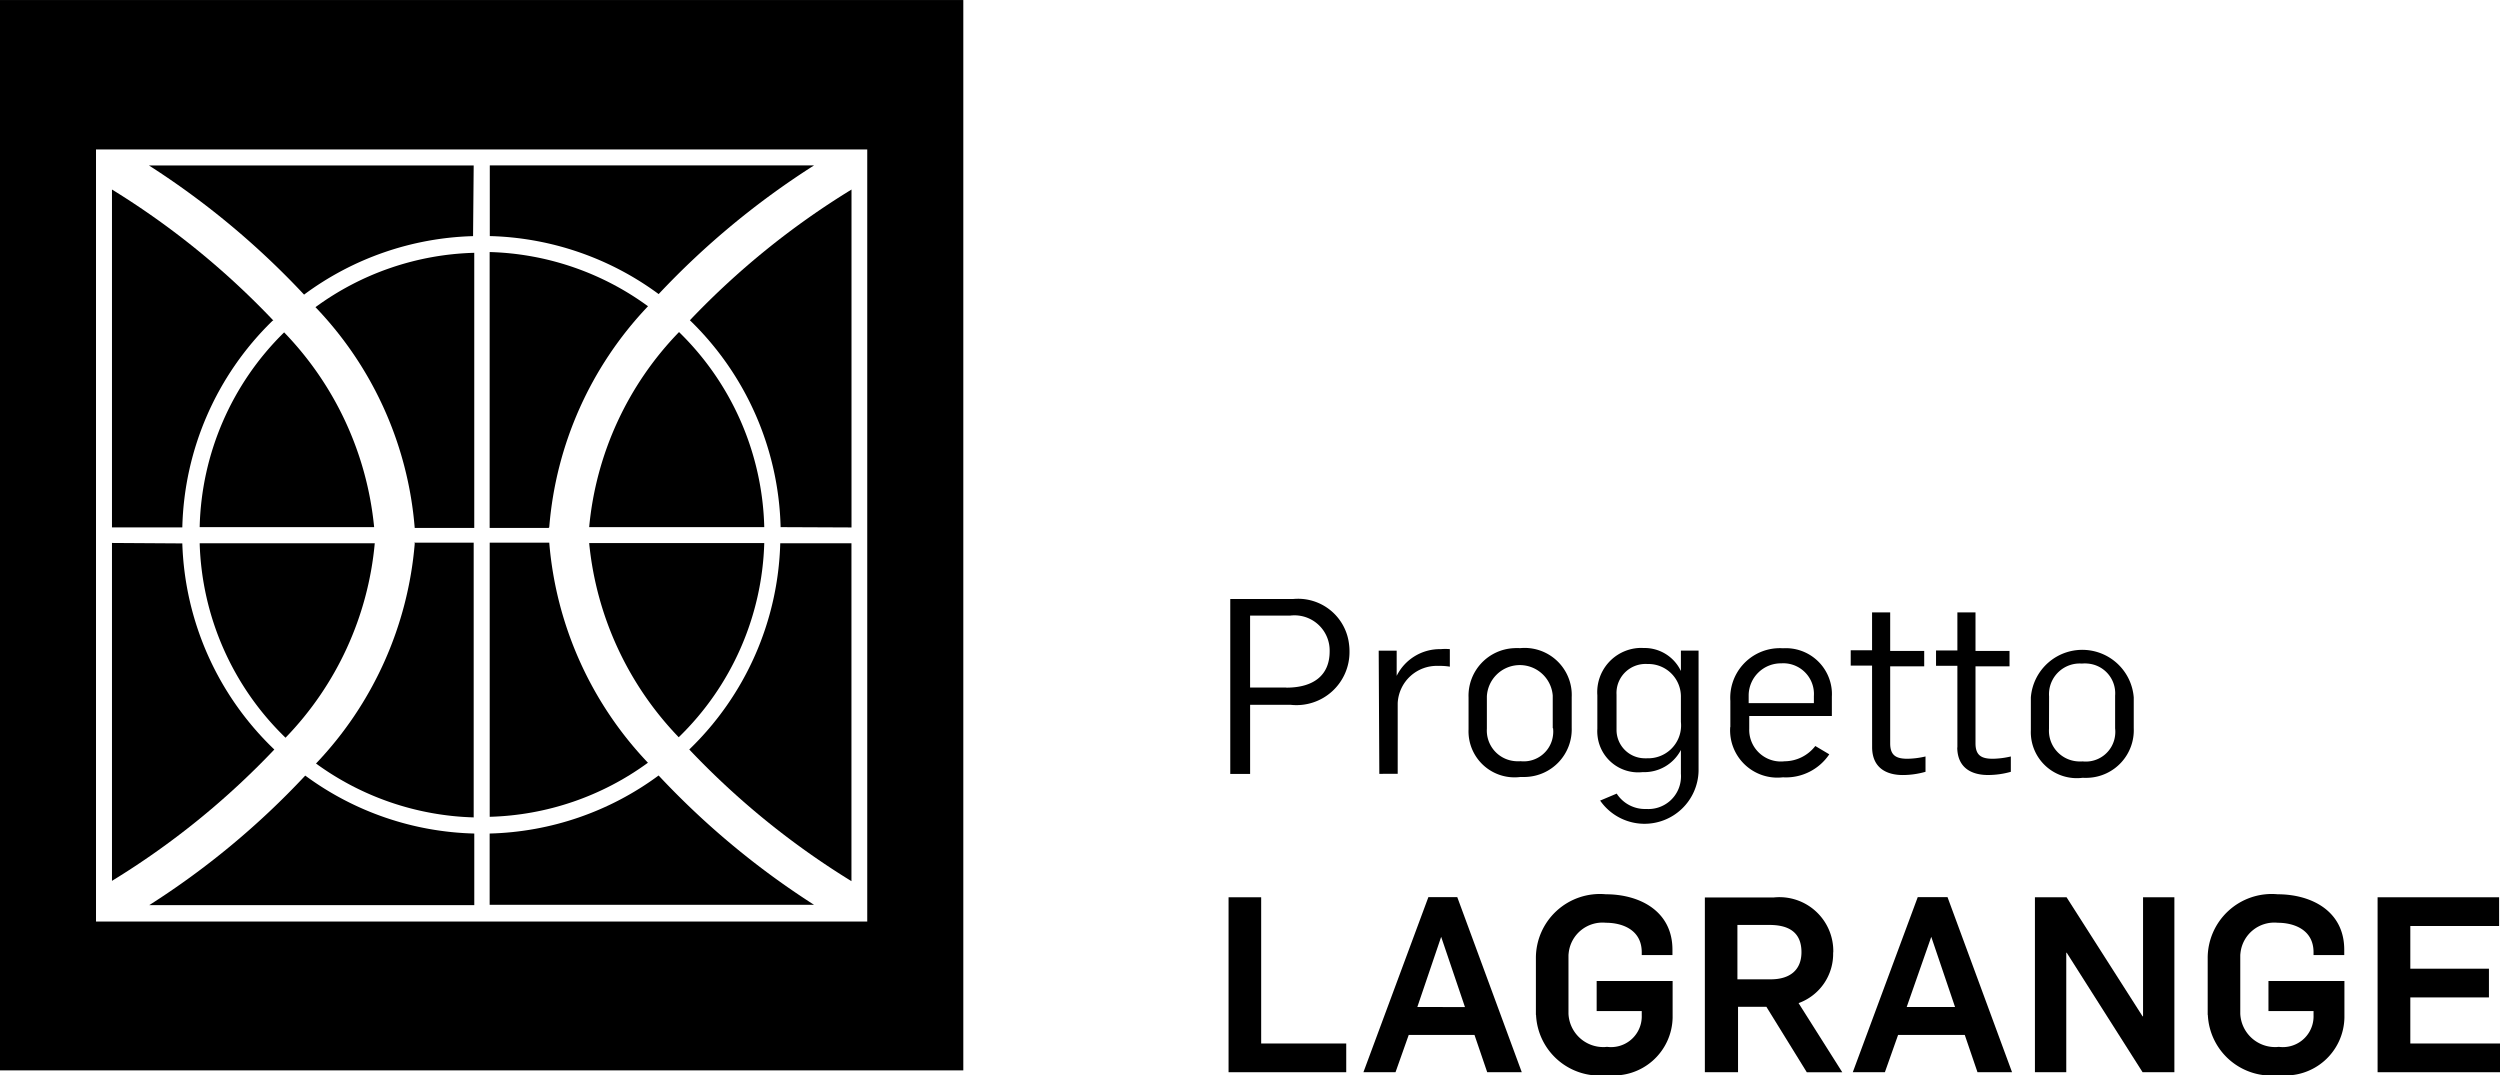
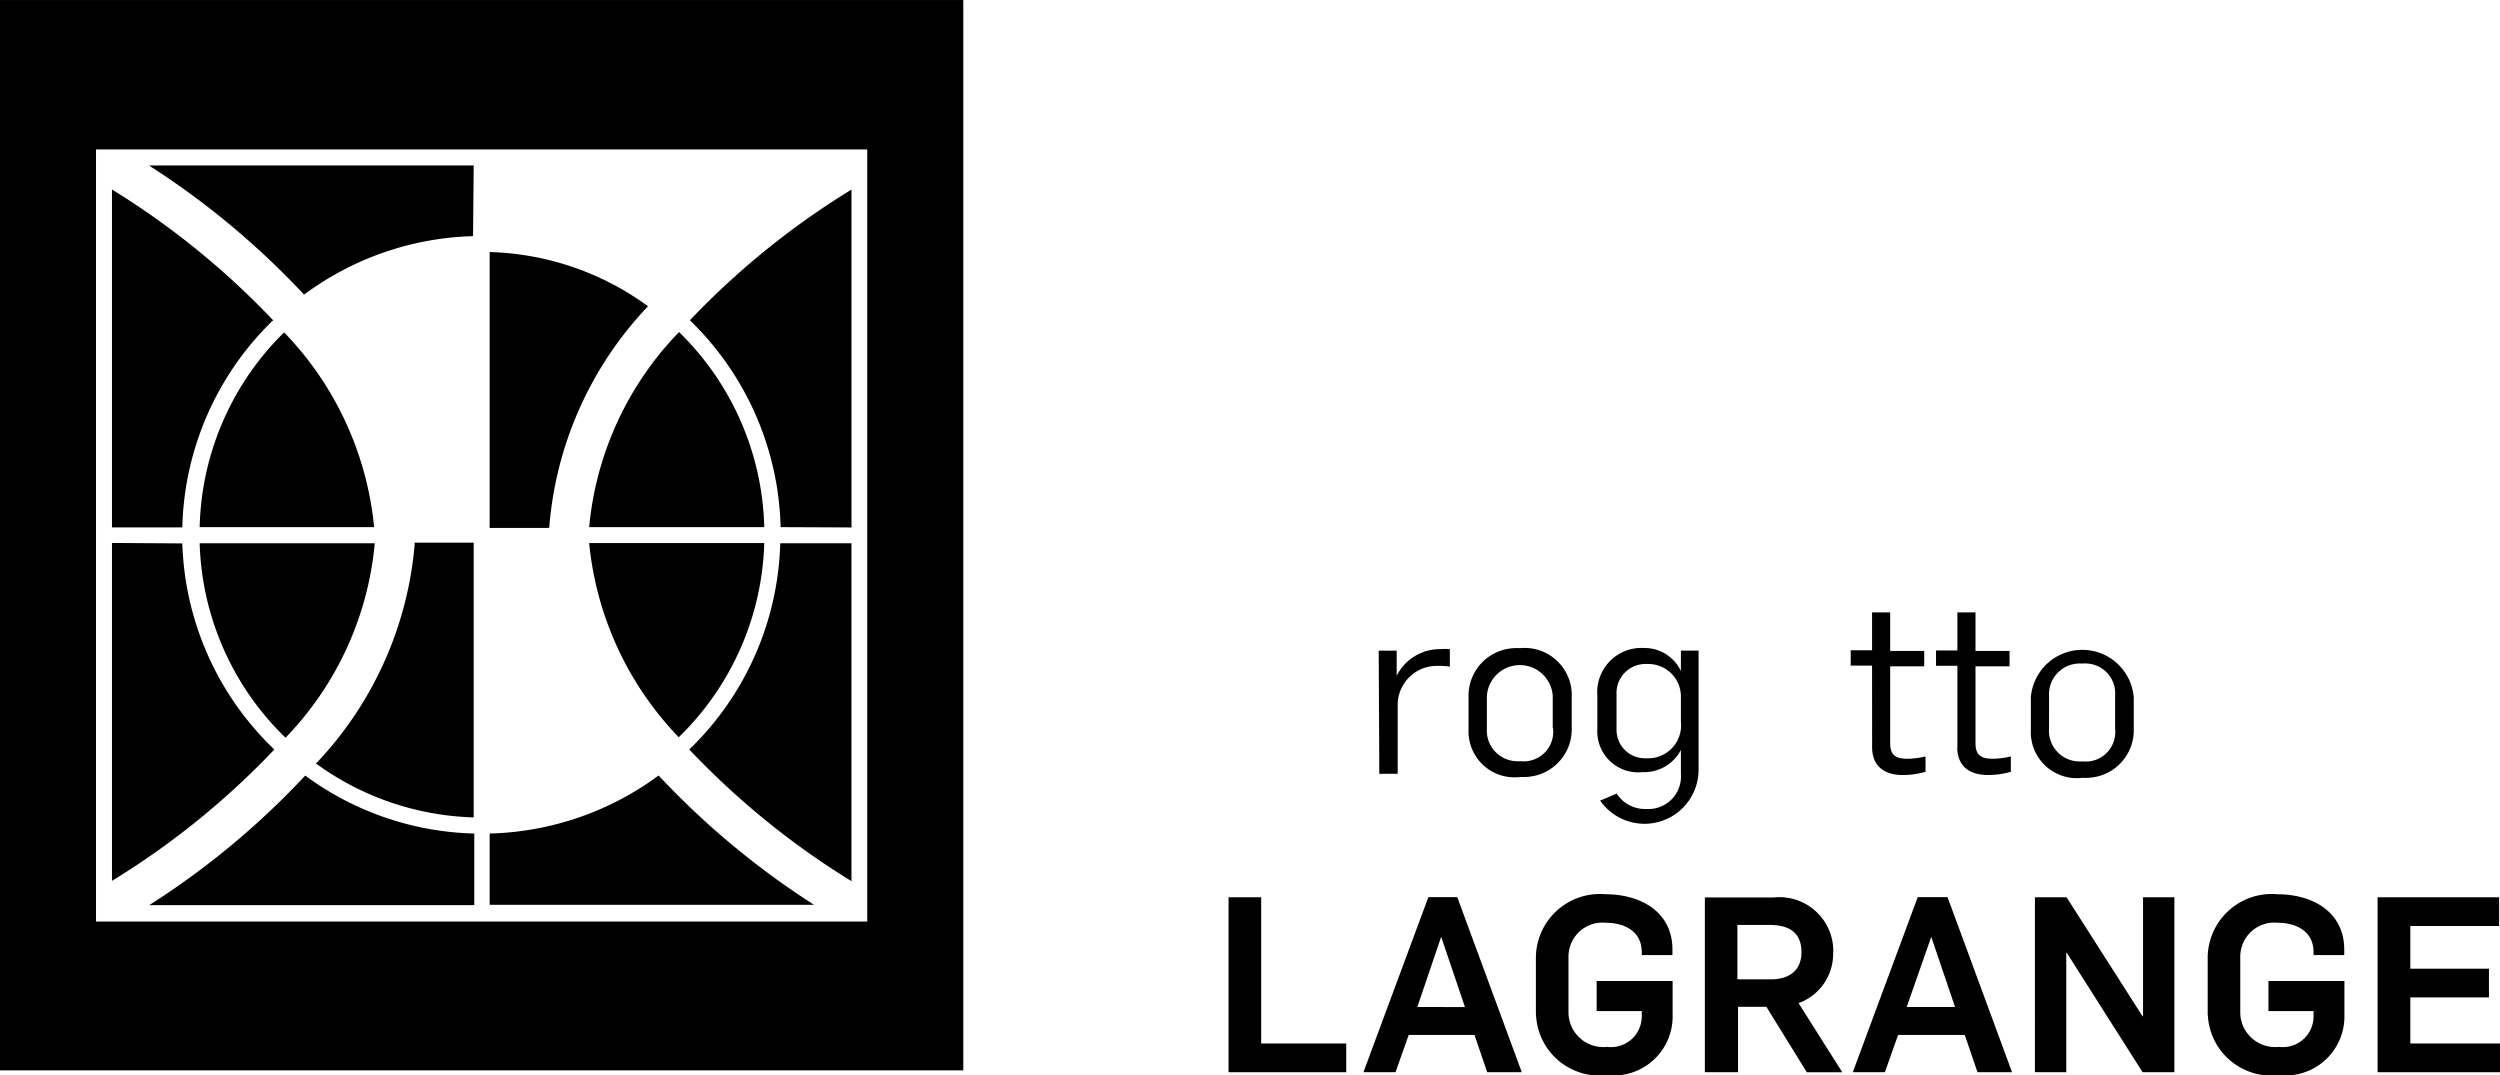
<svg xmlns="http://www.w3.org/2000/svg" id="Raggruppa_1322" data-name="Raggruppa 1322" width="88.17" height="37.918" viewBox="0 0 88.17 37.918">
  <defs>
    <clipPath id="clip-path">
      <path id="Tracciato_534" data-name="Tracciato 534" d="M0-86.883H88.17V-124.8H0Z" transform="translate(0 124.801)" />
    </clipPath>
  </defs>
  <g id="Raggruppa_1300" data-name="Raggruppa 1300" clip-path="url(#clip-path)">
    <g id="Raggruppa_1285" data-name="Raggruppa 1285" transform="translate(24.311 19.16)">
      <path id="Tracciato_519" data-name="Tracciato 519" d="M-.013-16.644l-.005.011A28.215,28.215,0,0,0,5.7-11.991V-23.908H3.189a10.5,10.5,0,0,1-3.2,7.264" transform="translate(0.018 23.908)" />
    </g>
    <g id="Raggruppa_1286" data-name="Raggruppa 1286" transform="translate(3.949 6.684)">
      <path id="Tracciato_520" data-name="Tracciato 520" d="M-12.983-10.6l.027-.005a28.226,28.226,0,0,0-5.693-4.621V-3.309h2.481A10.508,10.508,0,0,1-12.983-10.6" transform="translate(18.649 15.226)" />
    </g>
    <g id="Raggruppa_1287" data-name="Raggruppa 1287" transform="translate(17.269 8.889)">
      <path id="Tracciato_521" data-name="Tracciato 521" d="M-4.816-22.242a12.775,12.775,0,0,1,3.483-7.795,9.914,9.914,0,0,0-5.585-1.912v9.729h2.08Z" transform="translate(6.918 31.949)" />
    </g>
    <g id="Raggruppa_1288" data-name="Raggruppa 1288" transform="translate(3.949 19.149)">
      <path id="Tracciato_522" data-name="Tracciato 522" d="M-5.685-.037-8.166-.053V11.864A28.092,28.092,0,0,0-2.44,7.232,10.509,10.509,0,0,1-5.685-.037" transform="translate(8.166 0.053)" />
    </g>
    <g id="Raggruppa_1289" data-name="Raggruppa 1289" transform="translate(5.26 27.355)">
      <path id="Tracciato_523" data-name="Tracciato 523" d="M-12.61,0a28.433,28.433,0,0,1-5.5,4.567H-6.647V2.042A10.474,10.474,0,0,1-12.6.005Z" transform="translate(18.114)" />
    </g>
    <g id="Raggruppa_1290" data-name="Raggruppa 1290" transform="translate(17.269 27.35)">
      <path id="Tracciato_524" data-name="Tracciato 524" d="M-13.653,0a10.468,10.468,0,0,1-5.959,2.047V4.561H-8.171A28.612,28.612,0,0,1-13.653,0" transform="translate(19.612)" />
    </g>
    <g id="Raggruppa_1291" data-name="Raggruppa 1291" transform="translate(11.126 8.916)">
-       <path id="Tracciato_525" data-name="Tracciato 525" d="M0-4.394A12.711,12.711,0,0,1,3.5,3.391H5.6L5.6-6.311A9.912,9.912,0,0,0,0-4.394" transform="translate(0 6.311)" />
-     </g>
+       </g>
    <g id="Raggruppa_1292" data-name="Raggruppa 1292" transform="translate(20.779 11.711)">
      <path id="Tracciato_526" data-name="Tracciato 526" d="M-7.261,0A11.389,11.389,0,0,0-10.43,6.879h6.175A9.946,9.946,0,0,0-7.261,0" transform="translate(10.43)" />
    </g>
    <g id="Raggruppa_1293" data-name="Raggruppa 1293" transform="translate(7.042 11.722)">
      <path id="Tracciato_527" data-name="Tracciato 527" d="M0-15.738H6.153a11.473,11.473,0,0,0-3.174-6.869A9.94,9.94,0,0,0,0-15.738" transform="translate(0 22.607)" />
    </g>
    <g id="Raggruppa_1294" data-name="Raggruppa 1294" transform="translate(5.254 5.834)">
      <path id="Tracciato_528" data-name="Tracciato 528" d="M-12.536-10.438A10.477,10.477,0,0,1-6.577-12.5l.022-2.492H-18.007a28.62,28.62,0,0,1,5.471,4.556" transform="translate(18.007 14.994)" />
    </g>
    <g id="Raggruppa_1295" data-name="Raggruppa 1295" transform="translate(17.269 19.138)">
-       <path id="Tracciato_529" data-name="Tracciato 529" d="M-4.816,0h-2.1V9.669a9.908,9.908,0,0,0,5.58-1.907A12.779,12.779,0,0,1-4.816,0" transform="translate(6.918)" />
-     </g>
+       </g>
    <g id="Raggruppa_1296" data-name="Raggruppa 1296" transform="translate(11.143 19.138)">
      <path id="Tracciato_530" data-name="Tracciato 530" d="M-12.747-22.193v-9.685h-2.1l.022.022a12.772,12.772,0,0,1-3.483,7.768,9.912,9.912,0,0,0,5.563,1.9" transform="translate(18.31 31.878)" />
    </g>
    <g id="Raggruppa_1297" data-name="Raggruppa 1297" transform="translate(17.274 5.834)">
-       <path id="Tracciato_531" data-name="Tracciato 531" d="M-13.641-10.4A28.474,28.474,0,0,1-8.159-14.94H-19.594v2.492A10.476,10.476,0,0,1-13.635-10.4Z" transform="translate(19.594 14.94)" />
-     </g>
+       </g>
    <g id="Raggruppa_1298" data-name="Raggruppa 1298" transform="translate(7.042 19.16)">
      <path id="Tracciato_532" data-name="Tracciato 532" d="M-6.938-15.713a11.333,11.333,0,0,0,3.147-6.858H-9.966a9.945,9.945,0,0,0,3.028,6.858" transform="translate(9.966 22.571)" />
    </g>
    <g id="Raggruppa_1299" data-name="Raggruppa 1299" transform="translate(20.779 19.154)">
      <path id="Tracciato_533" data-name="Tracciato 533" d="M-7.236-15.688a9.941,9.941,0,0,0,3.017-6.847h-6.175a11.472,11.472,0,0,0,3.158,6.847" transform="translate(10.394 22.535)" />
    </g>
  </g>
  <path id="Tracciato_535" data-name="Tracciato 535" d="M0-87.051H33.974V-124.8H0ZM0-124.8m3.386,5.27h27.2V-92.3H3.386Z" transform="translate(0 124.801)" />
  <g id="Raggruppa_1311" data-name="Raggruppa 1311" clip-path="url(#clip-path)">
    <g id="Raggruppa_1301" data-name="Raggruppa 1301" transform="translate(24.327 6.685)">
      <path id="Tracciato_536" data-name="Tracciato 536" d="M-7.323-27.281l2.508.011V-39.187a28.09,28.09,0,0,0-5.7,4.61,10.509,10.509,0,0,1,3.2,7.3" transform="translate(10.519 39.187)" />
    </g>
    <g id="Raggruppa_1302" data-name="Raggruppa 1302" transform="translate(43.389 21.117)">
-       <path id="Tracciato_537" data-name="Tracciato 537" d="M-5.076-.021H-7.292v6.17h.7V3.711h1.436a1.87,1.87,0,0,0,2.069-1.88A1.785,1.785,0,0,0-3.1,1.6,1.809,1.809,0,0,0-5.076-.021M-5.315,3.1H-6.593V.564h1.414A1.274,1.274,0,0,1-5,.555,1.24,1.24,0,0,1-3.787,1.827c0,.856-.585,1.278-1.527,1.278" transform="translate(7.292 0.03)" />
-     </g>
+       </g>
    <g id="Raggruppa_1303" data-name="Raggruppa 1303" transform="translate(48.622 22.885)">
      <path id="Tracciato_538" data-name="Tracciato 538" d="M-1.539-10.095v-2.373c0-.039,0-.077,0-.116A1.381,1.381,0,0,1-.1-13.9a2.155,2.155,0,0,1,.4.027v-.618a1.811,1.811,0,0,0-.32,0,1.7,1.7,0,0,0-1.555.942v-.888h-.634l.022,4.344Z" transform="translate(2.211 14.5)" />
    </g>
    <g id="Raggruppa_1304" data-name="Raggruppa 1304" transform="translate(51.795 22.851)">
      <path id="Tracciato_539" data-name="Tracciato 539" d="M-8.331-6.461V-7.544a1.668,1.668,0,0,0-.006-.237,1.663,1.663,0,0,0-1.819-1.491,1.688,1.688,0,0,0-.2,0,1.679,1.679,0,0,0-1.613,1.743v1.121a1.622,1.622,0,0,0,1.831,1.679,1.676,1.676,0,0,0,.179,0A1.679,1.679,0,0,0-8.331-6.461m-1.8,1.176a1.093,1.093,0,0,1-.176,0,1.083,1.083,0,0,1-1.016-1.147V-7.571a1.164,1.164,0,0,1,1.069-1.1A1.165,1.165,0,0,1-9-7.6V-6.45h.011a1.036,1.036,0,0,1,0,.242,1.04,1.04,0,0,1-1.145.923" transform="translate(11.967 9.28)" />
    </g>
    <g id="Raggruppa_1305" data-name="Raggruppa 1305" transform="translate(56.331 22.852)">
      <path id="Tracciato_540" data-name="Tracciato 540" d="M-6.761-1.865a1.419,1.419,0,0,0-1.322-.812,1.523,1.523,0,0,0-.179,0A1.56,1.56,0,0,0-9.708-1.009V.166A1.456,1.456,0,0,0-9.7.434,1.441,1.441,0,0,0-8.11,1.7,1.457,1.457,0,0,0-6.761.919v.834a1.154,1.154,0,0,1,0,.18A1.148,1.148,0,0,1-7.98,3a1.186,1.186,0,0,1-1.045-.542l-.584.246a1.906,1.906,0,0,0,1.524.818A1.907,1.907,0,0,0-6.138,1.661V-2.586h-.623ZM-7.947,1.212a.967.967,0,0,1-.107,0A1,1,0,0,1-9.031.2v-1.23a1.039,1.039,0,0,1,0-.123,1.024,1.024,0,0,1,1.083-.96h.066A1.148,1.148,0,0,1-6.761-.939v.867a1.158,1.158,0,0,1,.006.159A1.159,1.159,0,0,1-7.947,1.212" transform="translate(9.712 2.679)" />
    </g>
    <g id="Raggruppa_1306" data-name="Raggruppa 1306" transform="translate(56.427 28.233)">
      <path id="Tracciato_541" data-name="Tracciato 541" d="M0-.025l.007,0L0-.036Z" transform="translate(0 0.036)" />
    </g>
    <g id="Raggruppa_1307" data-name="Raggruppa 1307" transform="translate(61.021 22.861)">
-       <path id="Tracciato_542" data-name="Tracciato 542" d="M-4.282-10.434a1.842,1.842,0,0,0,1.625-.812l-.493-.293A1.381,1.381,0,0,1-4.234-11a1.144,1.144,0,0,1-.171.007,1.116,1.116,0,0,1-1.075-1.155v-.45h2.914v-.682a1.692,1.692,0,0,0,0-.184,1.625,1.625,0,0,0-1.722-1.522,1.72,1.72,0,0,0-.224,0,1.749,1.749,0,0,0-1.634,1.858v.915l-.005.011a1.668,1.668,0,0,0,1.869,1.766m-.054-4.019a1.1,1.1,0,0,1,.123,0A1.083,1.083,0,0,1-3.2-13.3v.249H-5.5v-.19c0-.033,0-.067,0-.1a1.137,1.137,0,0,1,1.162-1.113" transform="translate(6.151 14.988)" />
-     </g>
+       </g>
    <g id="Raggruppa_1308" data-name="Raggruppa 1308" transform="translate(65.273 21.597)">
      <path id="Tracciato_543" data-name="Tracciato 543" d="M-1.725-10.885c0,.742.515.986,1.083.986a2.944,2.944,0,0,0,.8-.114v-.541a2.988,2.988,0,0,1-.634.081c-.39,0-.612-.108-.612-.542v-2.719h1.2v-.542h-1.2v-1.36h-.639V-14.3h-.753v.542h.753Z" transform="translate(2.478 15.636)" />
    </g>
    <g id="Raggruppa_1309" data-name="Raggruppa 1309" transform="translate(68.28 21.597)">
      <path id="Tracciato_544" data-name="Tracciato 544" d="M-1.725-10.96l-.005-.033c0,.742.515.986,1.083.986A2.935,2.935,0,0,0,.16-10.12v-.541a2.988,2.988,0,0,1-.634.081c-.39,0-.612-.108-.612-.542v-2.719h1.2v-.542h-1.2v-1.36h-.639V-14.4h-.753v.542h.753Z" transform="translate(2.478 15.743)" />
    </g>
    <g id="Raggruppa_1310" data-name="Raggruppa 1310" transform="translate(71.627 22.918)">
      <path id="Tracciato_545" data-name="Tracciato 545" d="M-4.2-10.34a1.681,1.681,0,0,0,.2,0A1.679,1.679,0,0,0-2.4-12.09v-1.083a1.82,1.82,0,0,0-1.674-1.674,1.82,1.82,0,0,0-1.955,1.674v1.154A1.623,1.623,0,0,0-4.2-10.34m-1.186-2.871a1.047,1.047,0,0,1,0-.157,1.083,1.083,0,0,1,1.159-1,1.031,1.031,0,0,1,.205,0,1.051,1.051,0,0,1,.965,1.131v1.154a1.038,1.038,0,0,1,0,.242,1.04,1.04,0,0,1-1.145.923,1.089,1.089,0,0,1-.17,0,1.083,1.083,0,0,1-1.017-1.146Z" transform="translate(6.026 14.853)" />
    </g>
  </g>
  <g id="Raggruppa_1312" data-name="Raggruppa 1312" transform="translate(43.329 31.645)">
    <path id="Tracciato_547" data-name="Tracciato 547" d="M0,0V6.17H4.15V5.157h-3V0Z" />
  </g>
  <g id="Raggruppa_1313" data-name="Raggruppa 1313" transform="translate(48.085 31.64)">
    <path id="Tracciato_548" data-name="Tracciato 548" d="M-5.251,0-7.542,6.175H-6.41l.466-1.316h2.319l.449,1.316h1.219L-4.232,0ZM-4.8,1.4l.839,2.476H-5.641Z" transform="translate(7.542)" />
  </g>
  <g id="Raggruppa_1316" data-name="Raggruppa 1316" clip-path="url(#clip-path)">
    <g id="Raggruppa_1314" data-name="Raggruppa 1314" transform="translate(54.169 31.542)">
      <path id="Tracciato_549" data-name="Tracciato 549" d="M-4.9-9.433H-3.31v.146a1.118,1.118,0,0,1-.008.177,1.083,1.083,0,0,1-1.211.939c-.028,0-.056.005-.084.006A1.23,1.23,0,0,1-5.894-9.341v-2.015c0-.038,0-.076.006-.114a1.2,1.2,0,0,1,1.316-1.078c.563,0,1.262.239,1.262,1.04v.1h1.083v-.19c0-1.376-1.175-1.955-2.351-1.955a2.258,2.258,0,0,0-2.465,2.275V-9.3h.005A2.242,2.242,0,0,0-4.529-7.174,2.08,2.08,0,0,0-2.221-9.206v-1.289H-4.9Z" transform="translate(7.042 13.55)" />
    </g>
    <g id="Raggruppa_1315" data-name="Raggruppa 1315" transform="translate(60.127 31.651)">
      <path id="Tracciato_550" data-name="Tracciato 550" d="M-10.376-4.444a1.9,1.9,0,0,0-2.091-1.939h-2.438V-.219h1.17V-2.526h1l1.425,2.308h1.251L-11.6-2.656a1.847,1.847,0,0,0,1.219-1.787m-2.2.948h-1.176V-5.413h1.132c.644,0,1.127.233,1.127.959,0,.639-.417.959-1.083.959" transform="translate(14.905 6.383)" />
    </g>
  </g>
  <g id="Raggruppa_1317" data-name="Raggruppa 1317" transform="translate(65.344 31.64)">
    <path id="Tracciato_552" data-name="Tracciato 552" d="M-5.25,0-7.541,6.175h1.132l.466-1.316h2.351l.449,1.316h1.219L-4.2,0Zm.477,1.4.839,2.476H-5.64Z" transform="translate(7.541)" />
  </g>
  <g id="Raggruppa_1318" data-name="Raggruppa 1318" transform="translate(71.768 31.645)">
    <path id="Tracciato_553" data-name="Tracciato 553" d="M-8.738,0V4.2h-.016L-11.435,0h-1.116V6.17h1.105V1.956h.016L-8.754,6.17h1.121V0Z" transform="translate(12.551)" />
  </g>
  <g id="Raggruppa_1320" data-name="Raggruppa 1320" clip-path="url(#clip-path)">
    <g id="Raggruppa_1319" data-name="Raggruppa 1319" transform="translate(77.862 31.542)">
      <path id="Tracciato_554" data-name="Tracciato 554" d="M-4.9-9.433H-3.31v.146a1.118,1.118,0,0,1-.008.177,1.083,1.083,0,0,1-1.211.939c-.028,0-.056.005-.084.006A1.23,1.23,0,0,1-5.894-9.341v-2.015c0-.038,0-.076.006-.114a1.2,1.2,0,0,1,1.316-1.078c.563,0,1.262.239,1.262,1.04v.1h1.083v-.19c0-1.376-1.175-1.955-2.351-1.955a2.258,2.258,0,0,0-2.465,2.275V-9.3h.005A2.242,2.242,0,0,0-4.529-7.174,2.08,2.08,0,0,0-2.221-9.206v-1.289H-4.9Z" transform="translate(7.042 13.55)" />
    </g>
  </g>
  <g id="Raggruppa_1321" data-name="Raggruppa 1321" transform="translate(83.853 31.645)">
    <path id="Tracciato_556" data-name="Tracciato 556" d="M0,0V6.17H4.317V5.157H1.154V3.532H3.927V2.519H1.154V1.013H4.285V0Z" />
  </g>
</svg>